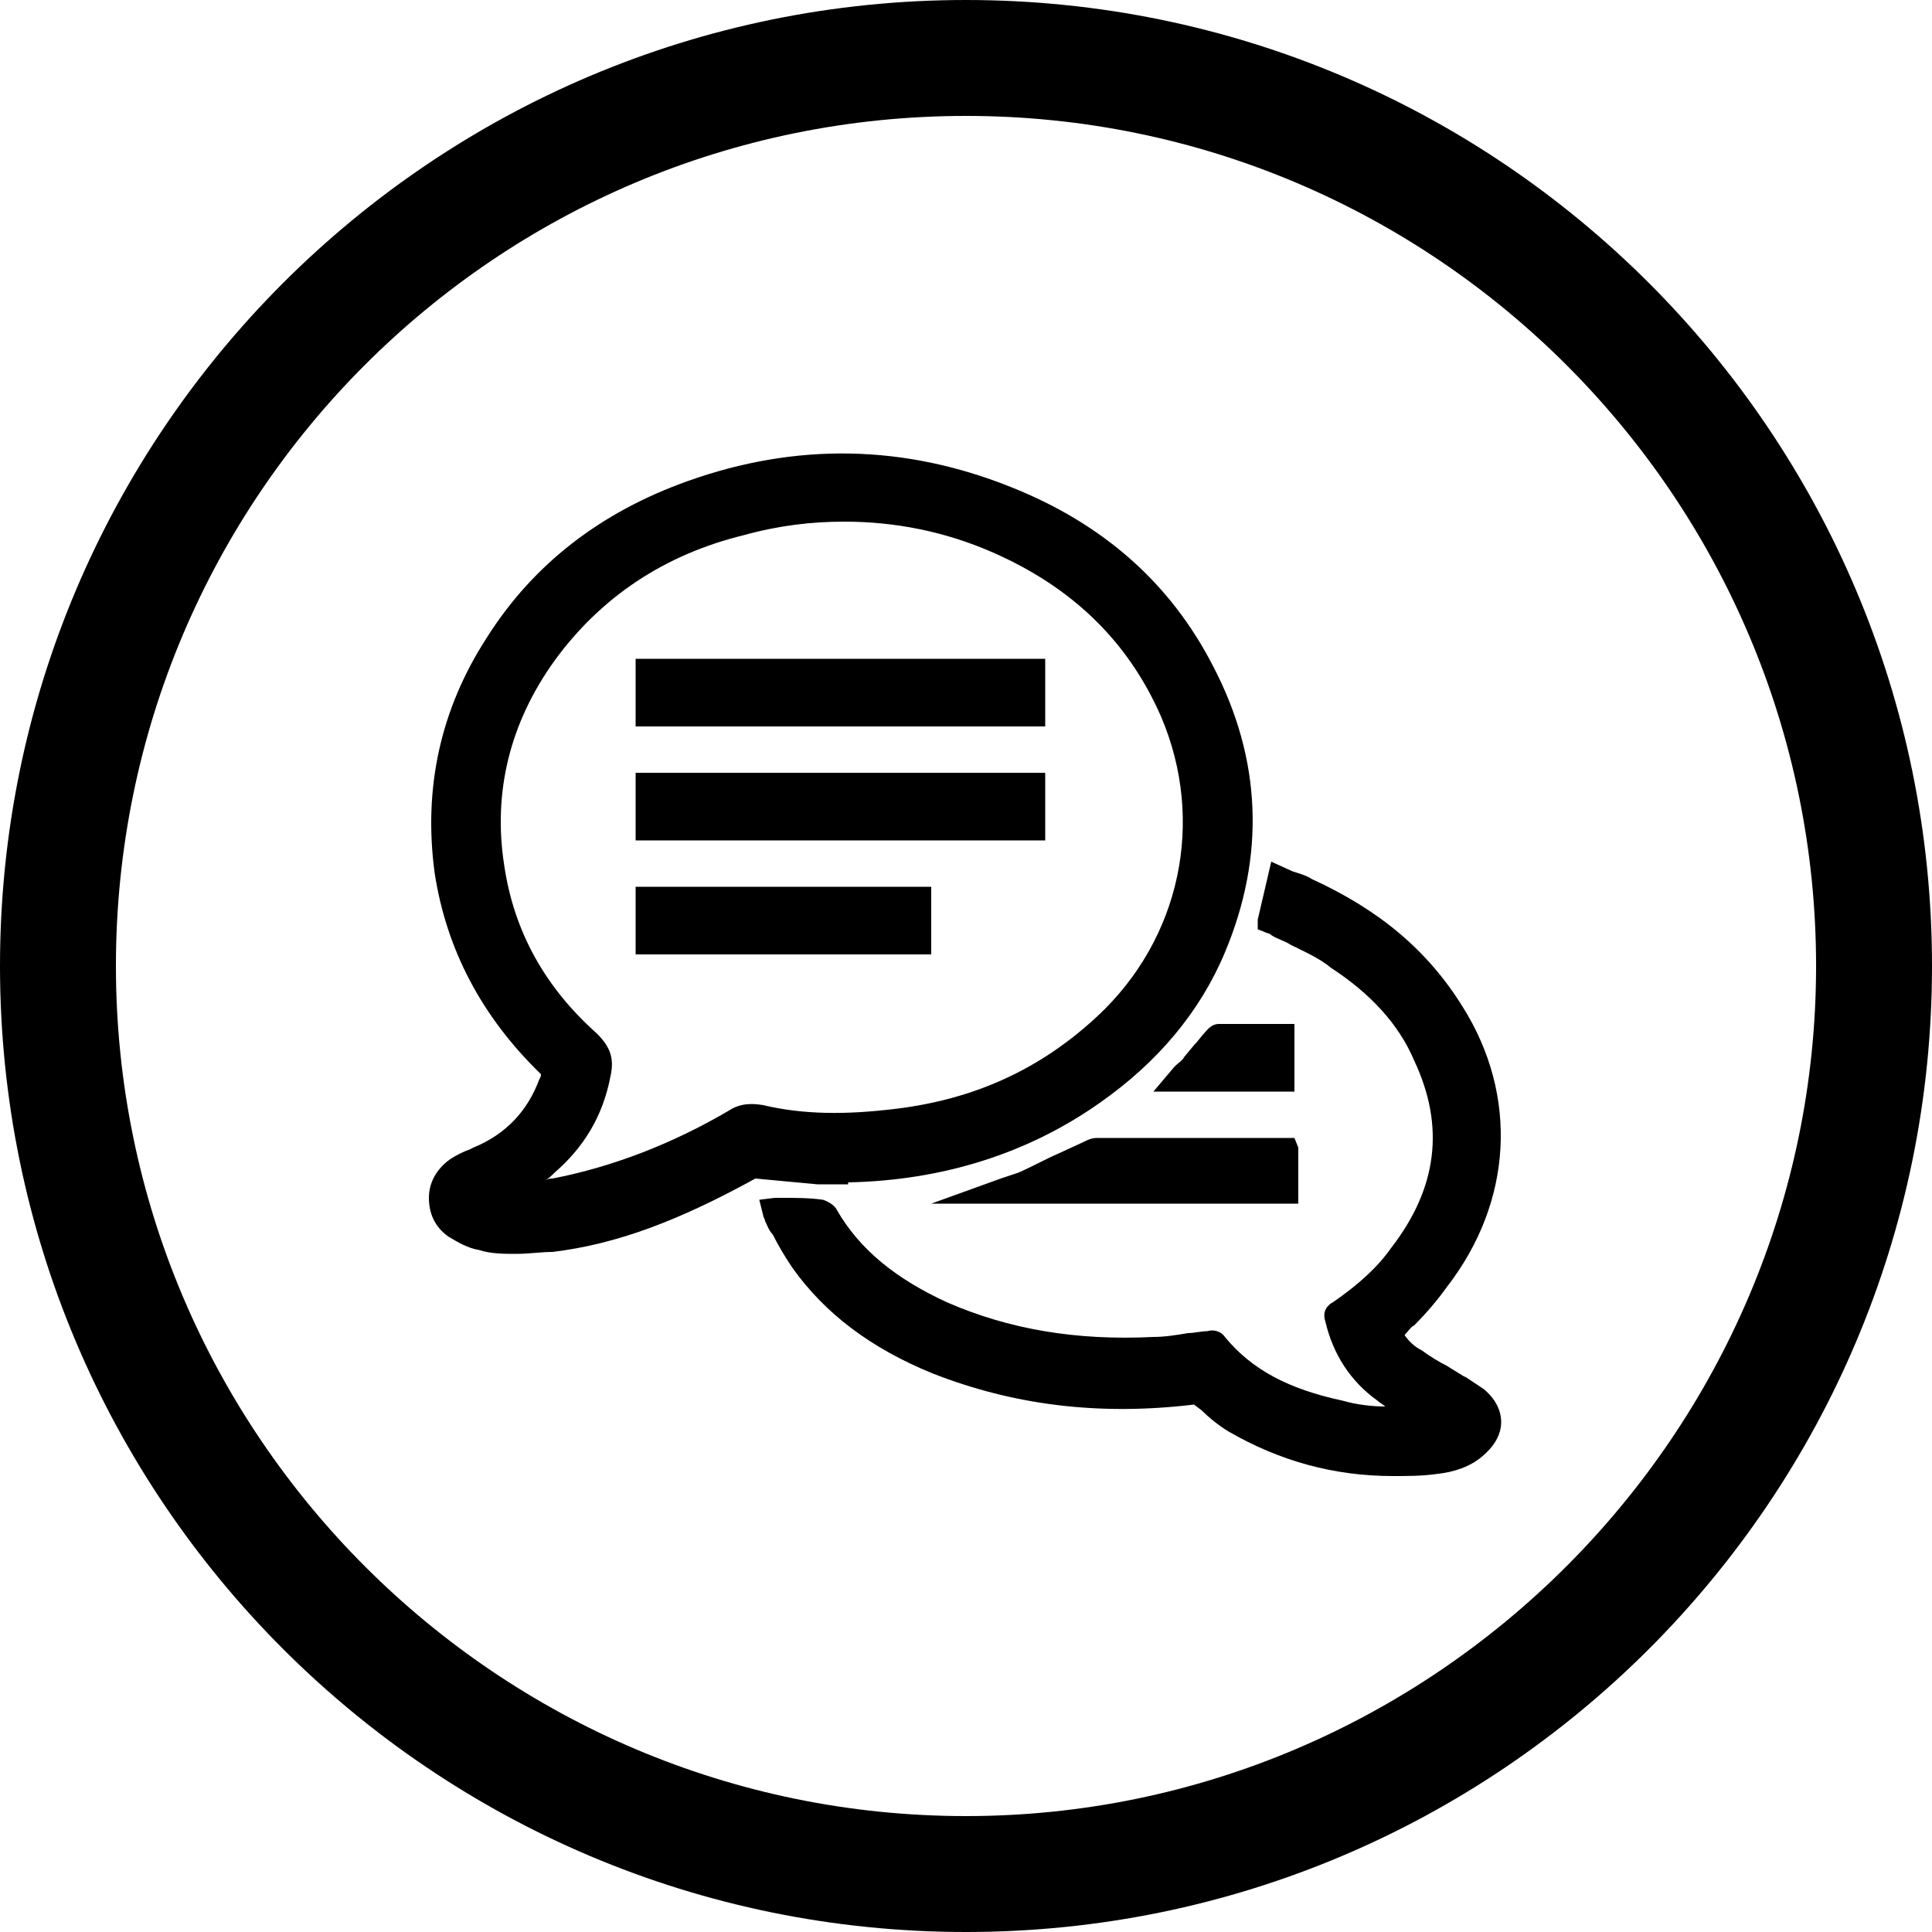
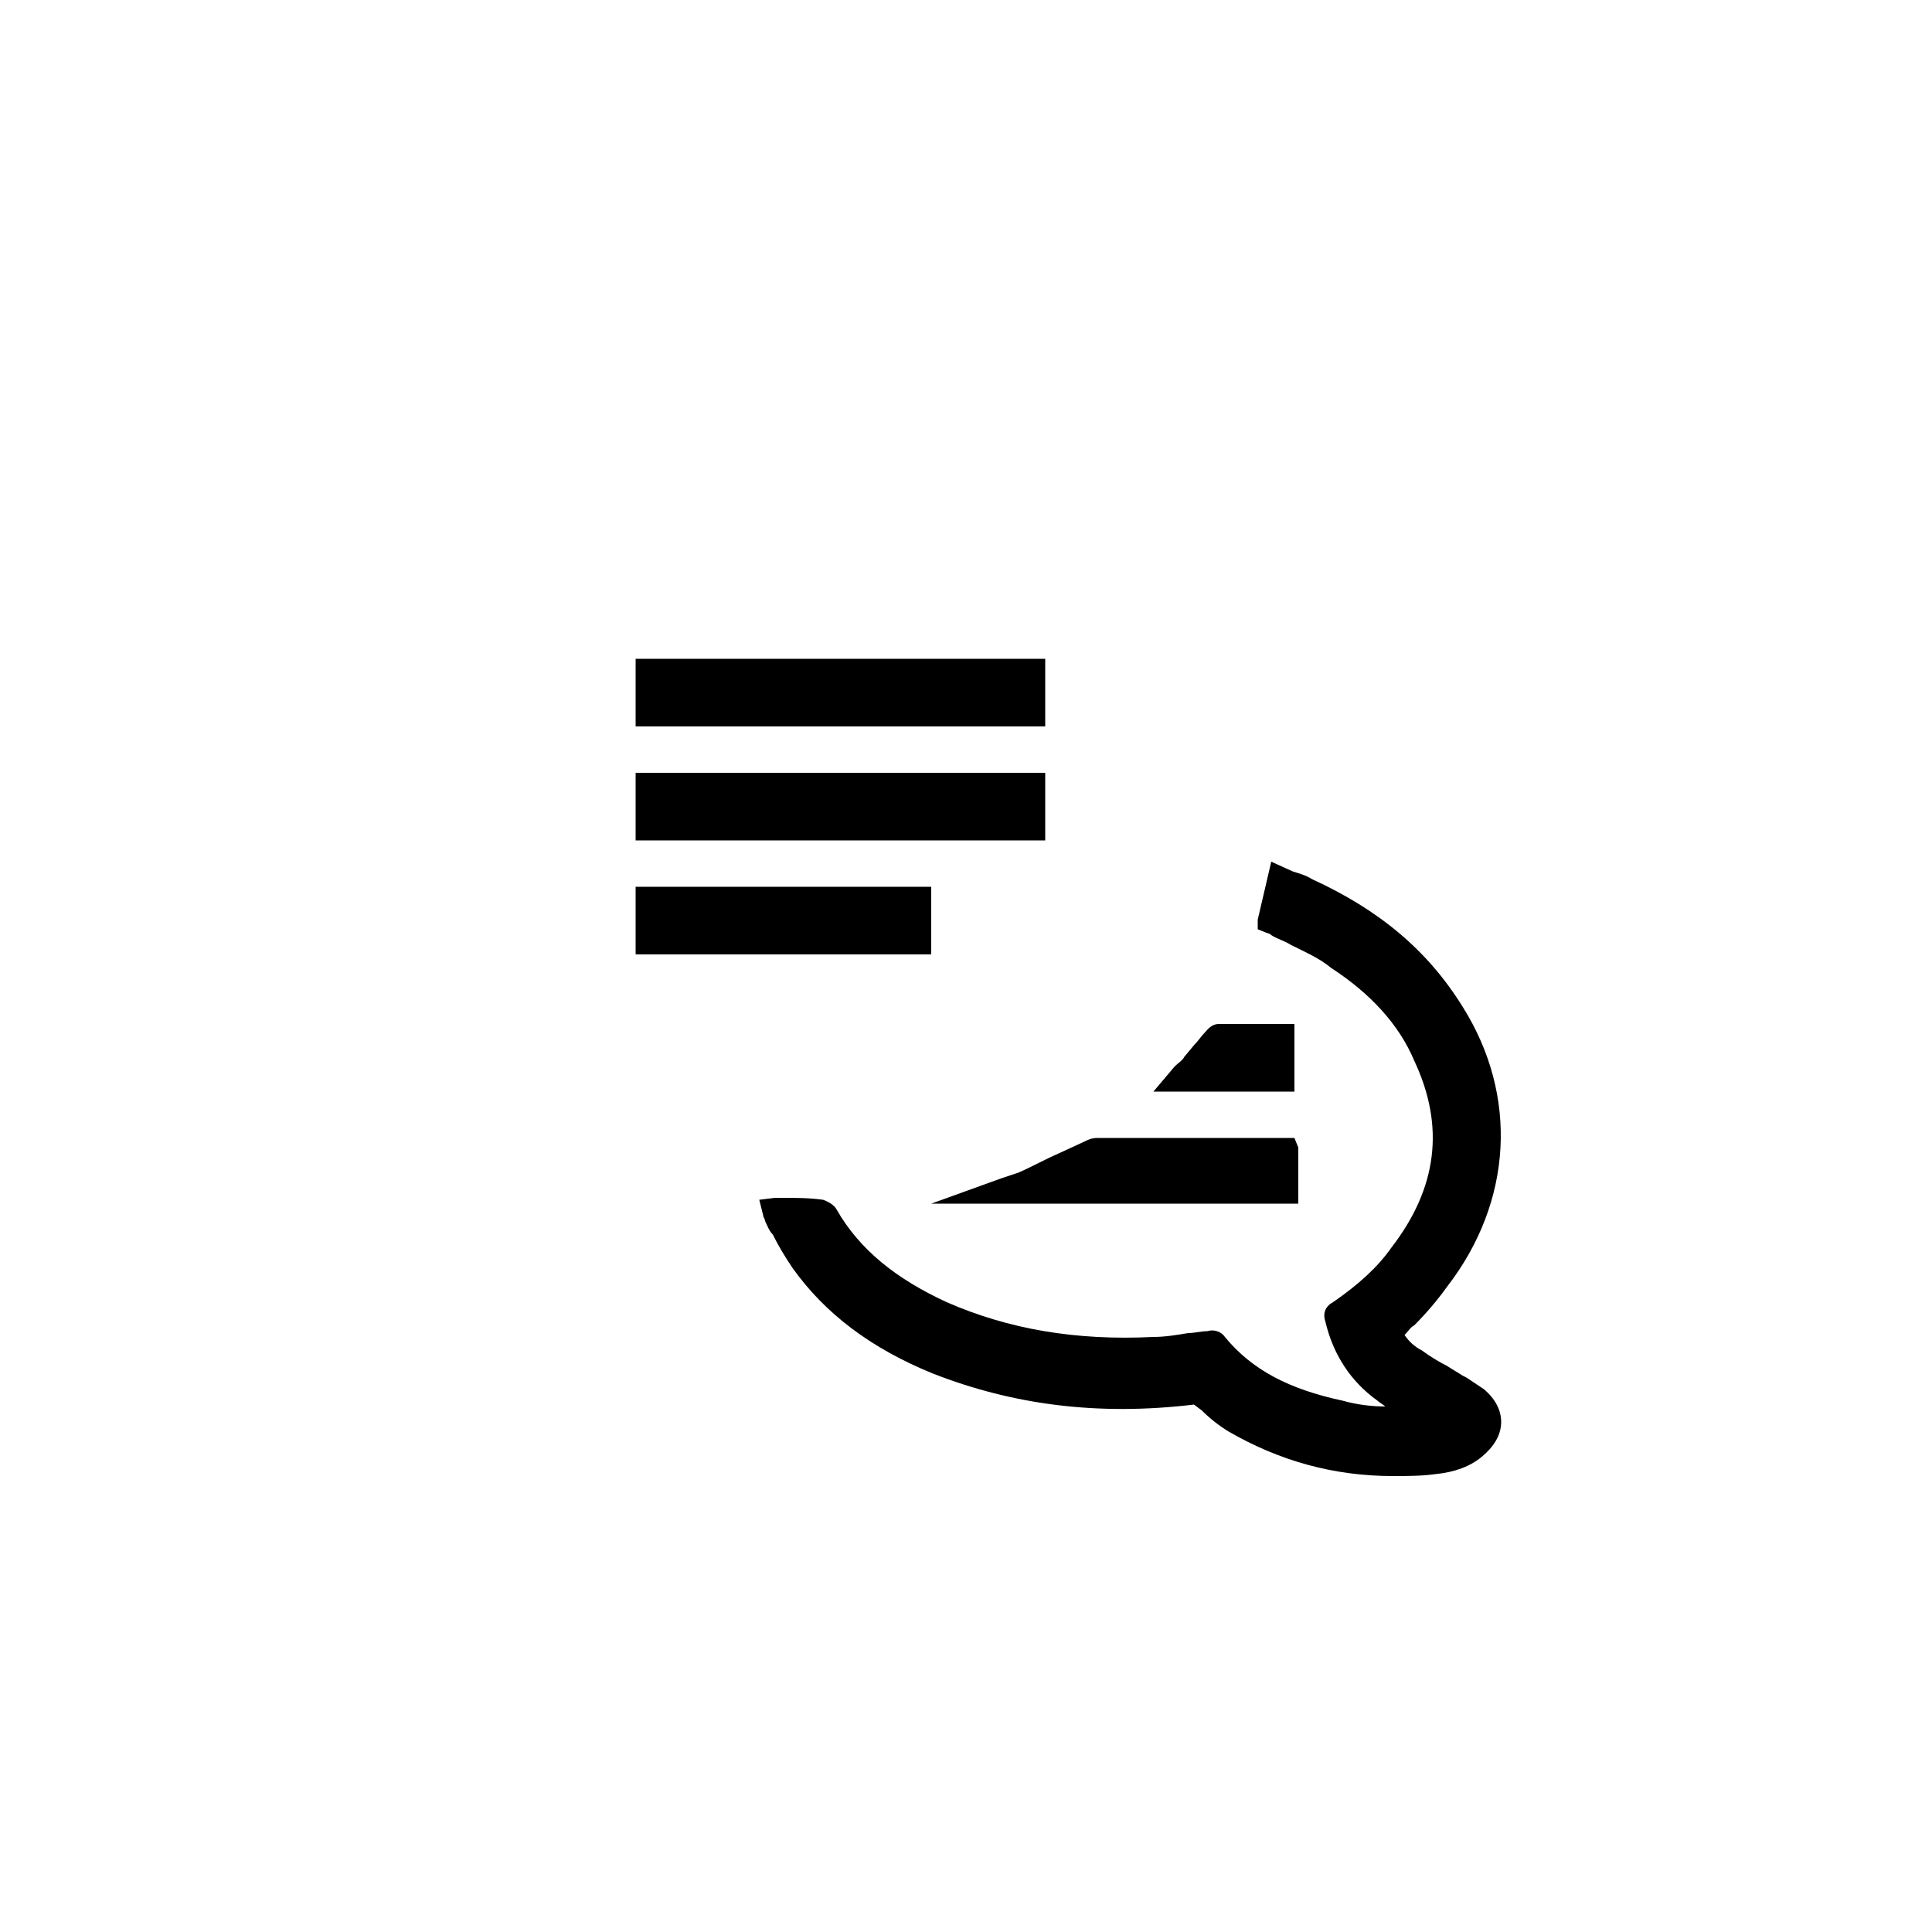
<svg xmlns="http://www.w3.org/2000/svg" version="1.1" id="Слой_1" x="0px" y="0px" viewBox="0 0 100 100" style="enable-background:new 0 0 100 100;" xml:space="preserve">
  <g>
    <g>
      <g>
        <g>
          <g>
-             <path d="M50,100C22.4,100,0,77.6,0,50S22.4,0,50,0s50,22.4,50,50S77.6,100,50,100z M50,6C25.7,6,6,25.7,6,50s19.8,44,44,44 s44-19.8,44-44S74.3,6,50,6z" />
-           </g>
+             </g>
        </g>
      </g>
    </g>
    <g>
-       <path d="M43.3,61.3l0.6,0l0-0.1c4.9-0.1,9.3-1.5,13-4.1c3-2.1,5.2-4.7,6.5-7.8c2.1-5,1.9-10-0.6-14.8c-2.2-4.3-5.7-7.4-10.5-9.3 c-5.5-2.2-11.1-2.3-16.7-0.3c-4.5,1.6-8,4.3-10.4,8.1c-2.4,3.7-3.3,7.8-2.7,12.2c0.6,3.9,2.4,7.4,5.5,10.4c0,0.1,0,0.1-0.1,0.3 c-0.6,1.6-1.7,2.8-3.4,3.5l-0.2,0.1c-0.3,0.1-0.7,0.3-1,0.5c-0.7,0.5-1.1,1.2-1.1,2c0,0.8,0.3,1.5,1,2c0.5,0.3,1,0.6,1.6,0.7 c0.6,0.2,1.3,0.2,1.9,0.2c0.7,0,1.3-0.1,1.9-0.1c3.3-0.4,6.5-1.6,10.5-3.8c1.1,0.1,2.1,0.2,3.2,0.3L43.3,61.3z M31.6,55.7 c0.2-0.9,0-1.5-0.7-2.2c-2.7-2.4-4.3-5.3-4.8-8.7c-0.6-3.8,0.3-7.4,2.6-10.6c2.4-3.3,5.7-5.5,9.8-6.5c1.8-0.5,3.5-0.7,5.2-0.7 c2.6,0,5.2,0.5,7.7,1.6c4.1,1.8,7,4.6,8.7,8.5c2.3,5.4,1,11.5-3.3,15.5c-2.9,2.7-6.3,4.3-10.5,4.8c-2.5,0.3-4.7,0.3-6.8-0.2 c-0.6-0.1-1.2-0.1-1.8,0.3c-2.9,1.7-6,2.9-9.1,3.5c-0.1,0-0.2,0-0.4,0.1c0.2-0.1,0.3-0.2,0.5-0.4C30.2,59.4,31.2,57.8,31.6,55.7z" />
      <path d="M76.8,71.9c-0.3-0.2-0.6-0.4-0.9-0.6l-0.2-0.1c-0.3-0.2-0.5-0.3-0.8-0.5c-0.4-0.2-0.9-0.5-1.3-0.8 c-0.4-0.2-0.7-0.5-0.9-0.8c0.2-0.2,0.3-0.4,0.5-0.5c0.6-0.6,1.2-1.3,1.7-2c3.4-4.4,3.7-9.9,0.8-14.5c-1.8-2.9-4.3-5-7.8-6.6 c-0.3-0.2-0.7-0.3-1-0.4l-1.1-0.5l-0.7,3l0,0.5l0.5,0.2c0,0,0.1,0,0.2,0.1c0.3,0.2,0.7,0.3,1,0.5c0.8,0.4,1.5,0.7,2.1,1.2 c2,1.3,3.5,2.9,4.3,4.8c1.6,3.4,1.2,6.6-1.2,9.7c-0.7,1-1.7,1.9-3,2.8c-0.2,0.1-0.6,0.4-0.4,1c0.4,1.7,1.3,3.1,2.7,4.1 c0.1,0.1,0.3,0.2,0.4,0.3c-0.7,0-1.5-0.1-2.2-0.3c-2.8-0.6-4.7-1.6-6.1-3.3c-0.2-0.3-0.6-0.4-0.9-0.3c-0.3,0-0.7,0.1-1,0.1 c-0.6,0.1-1.2,0.2-1.8,0.2c-4,0.2-7.5-0.4-10.7-1.8c-2.6-1.2-4.5-2.7-5.7-4.8c-0.1-0.2-0.4-0.4-0.7-0.5c-0.7-0.1-1.4-0.1-2.1-0.1 l-0.4,0l-0.8,0.1l0.2,0.8c0,0.1,0.1,0.2,0.1,0.3c0.1,0.2,0.2,0.5,0.4,0.7c0.3,0.6,0.6,1.1,1,1.7c1.7,2.4,4.1,4.2,7.3,5.5 c4.1,1.6,8.5,2.2,13.5,1.6l0.4,0.3c0.4,0.4,0.9,0.8,1.4,1.1c2.6,1.5,5.4,2.3,8.5,2.3c0.7,0,1.5,0,2.2-0.1c1-0.1,1.8-0.4,2.4-0.9 c0.6-0.5,1-1.1,1-1.8C77.7,73,77.4,72.4,76.8,71.9z M73.7,73.5L73.7,73.5L73.7,73.5L73.7,73.5z" />
      <path d="M66.2,58.9c-3.1,0-6.2,0-9.4,0c-0.3,0-0.5,0.1-0.7,0.2l-1.3,0.6c-0.7,0.3-1.4,0.7-2.1,1c-0.3,0.1-0.6,0.2-0.9,0.3 l-3.6,1.3h19v-2.9L67,58.9l-0.6,0C66.3,58.9,66.3,58.9,66.2,58.9z" />
      <path d="M67.1,53h-1.3c-0.9,0-1.8,0-2.7,0c-0.4,0-0.6,0.3-0.7,0.4c-0.2,0.2-0.4,0.5-0.6,0.7l-0.5,0.6c-0.1,0.2-0.3,0.3-0.5,0.5 l-1.1,1.3h7.3V53z" />
      <rect x="32.9" y="34.1" width="21.2" height="3.5" />
      <rect x="32.9" y="40" width="21.2" height="3.5" />
      <rect x="32.9" y="45.9" width="15.3" height="3.5" />
    </g>
  </g>
</svg>